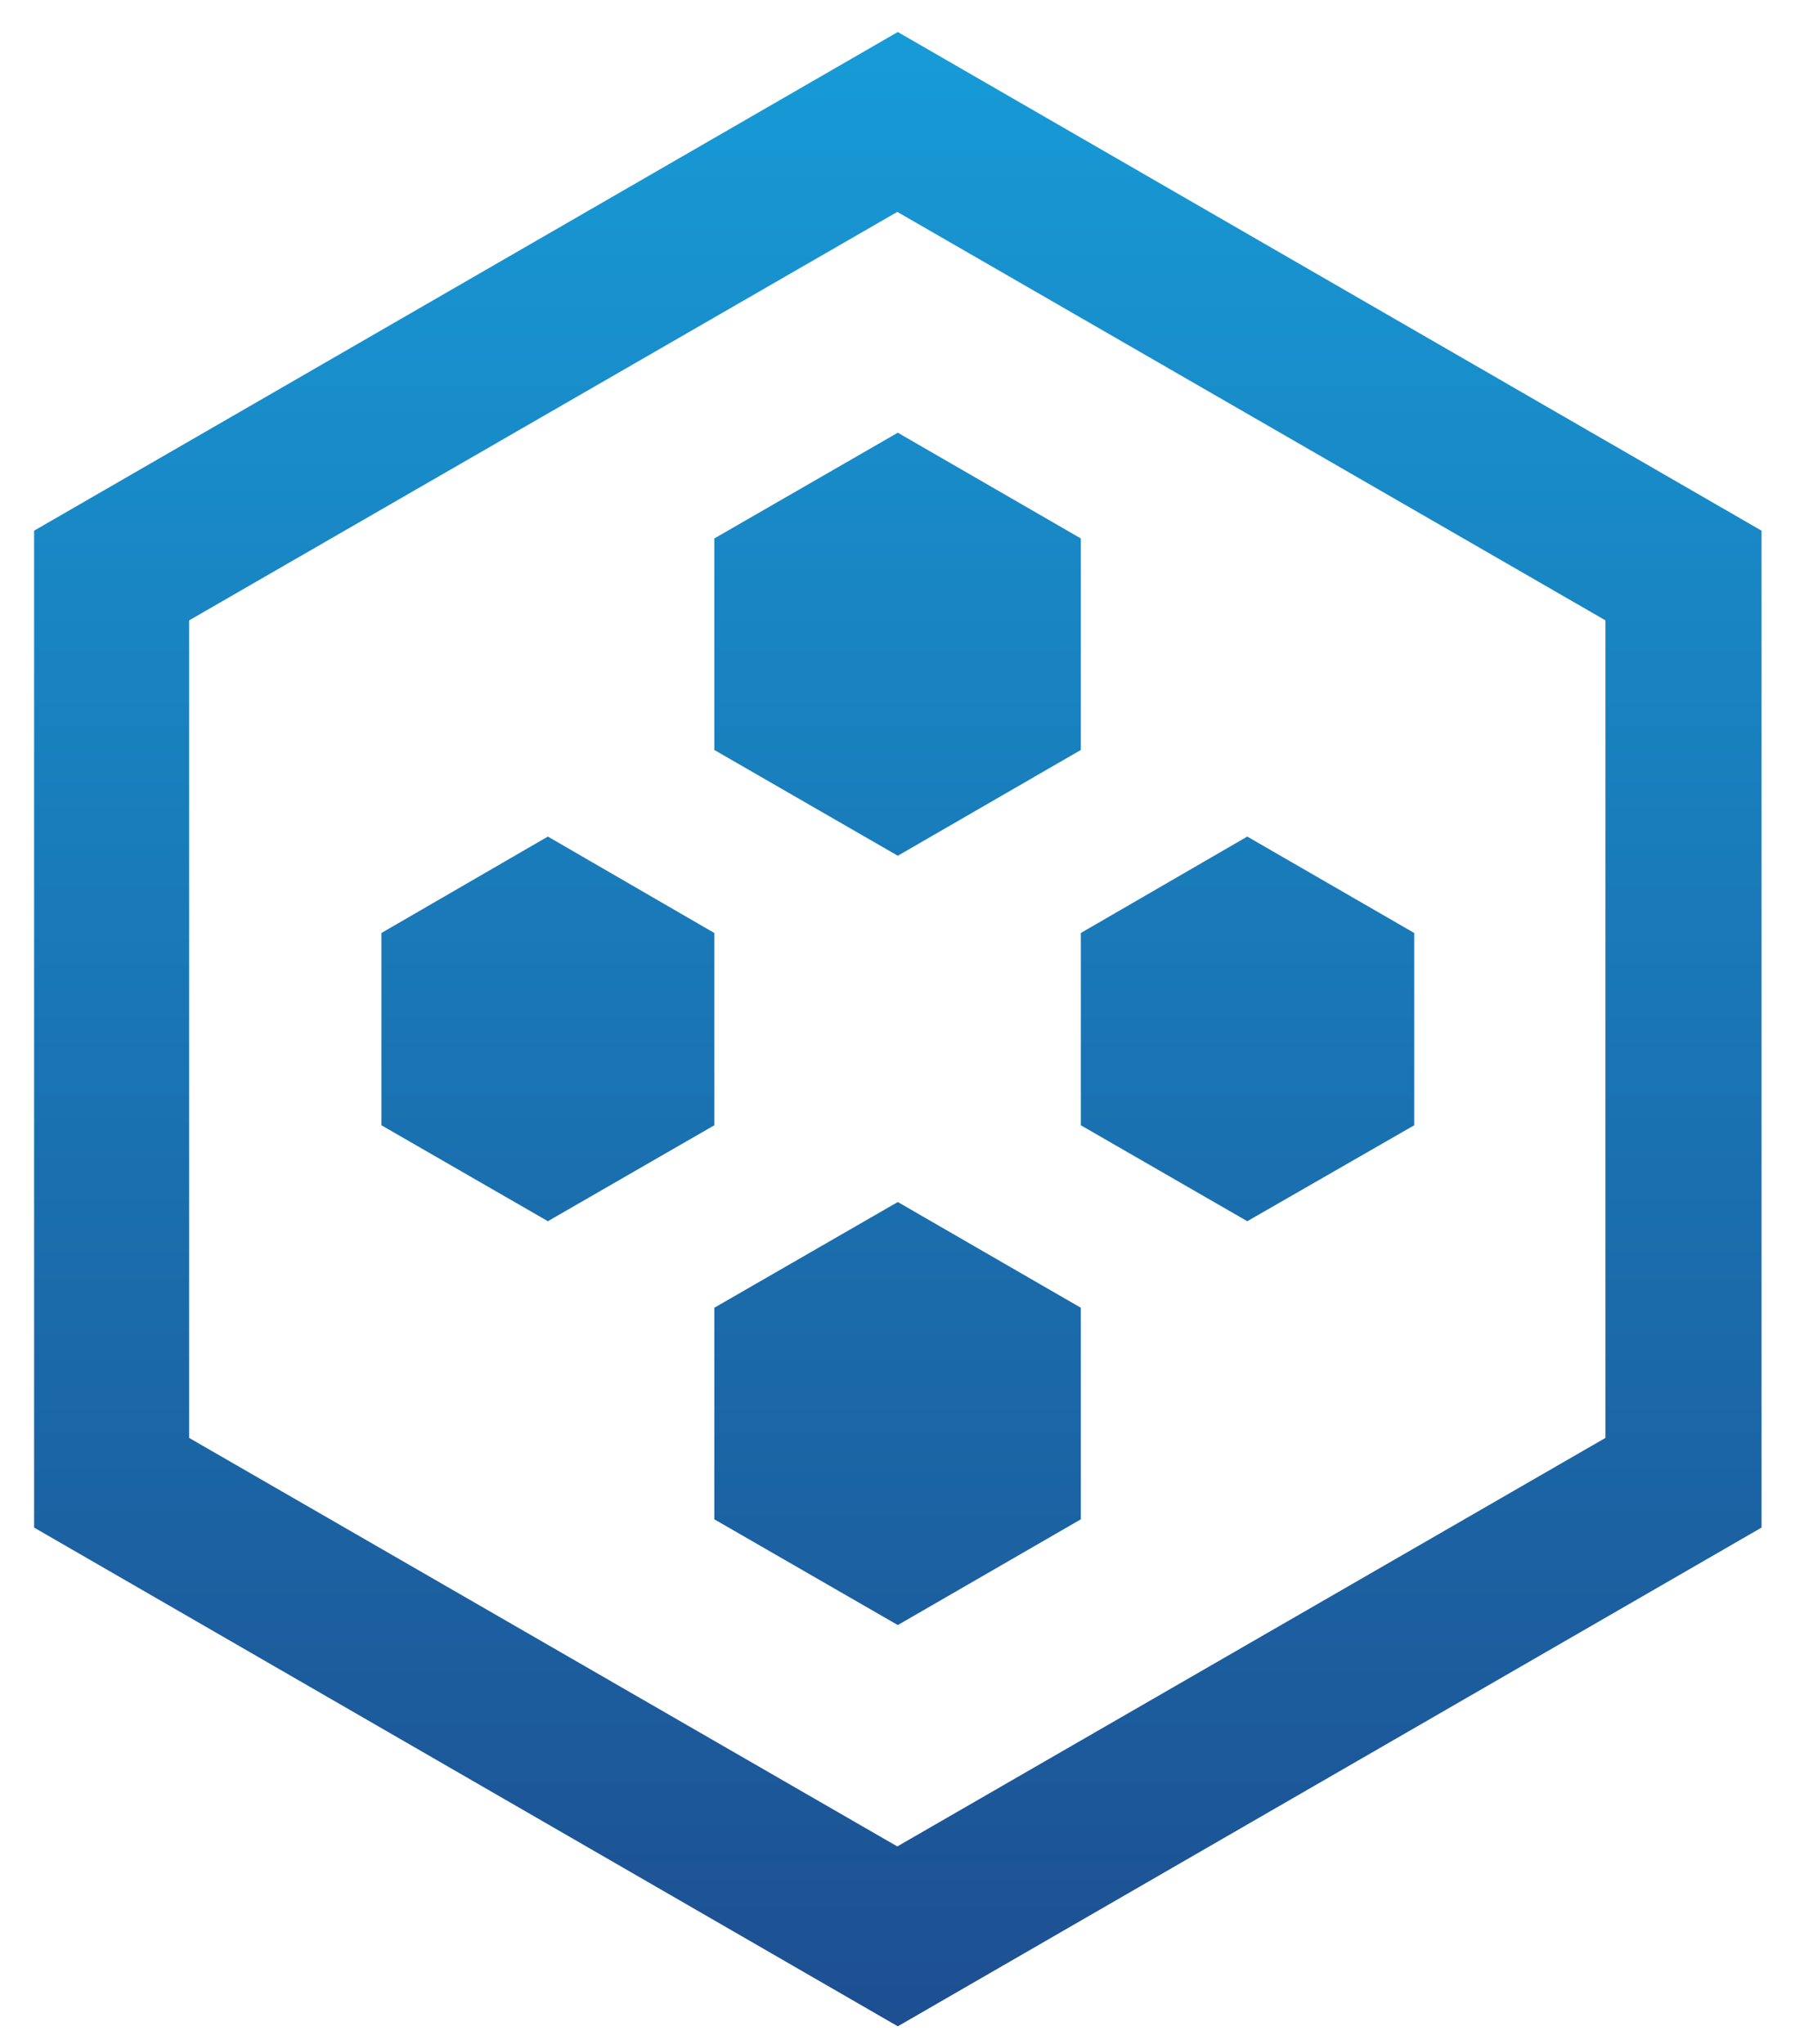
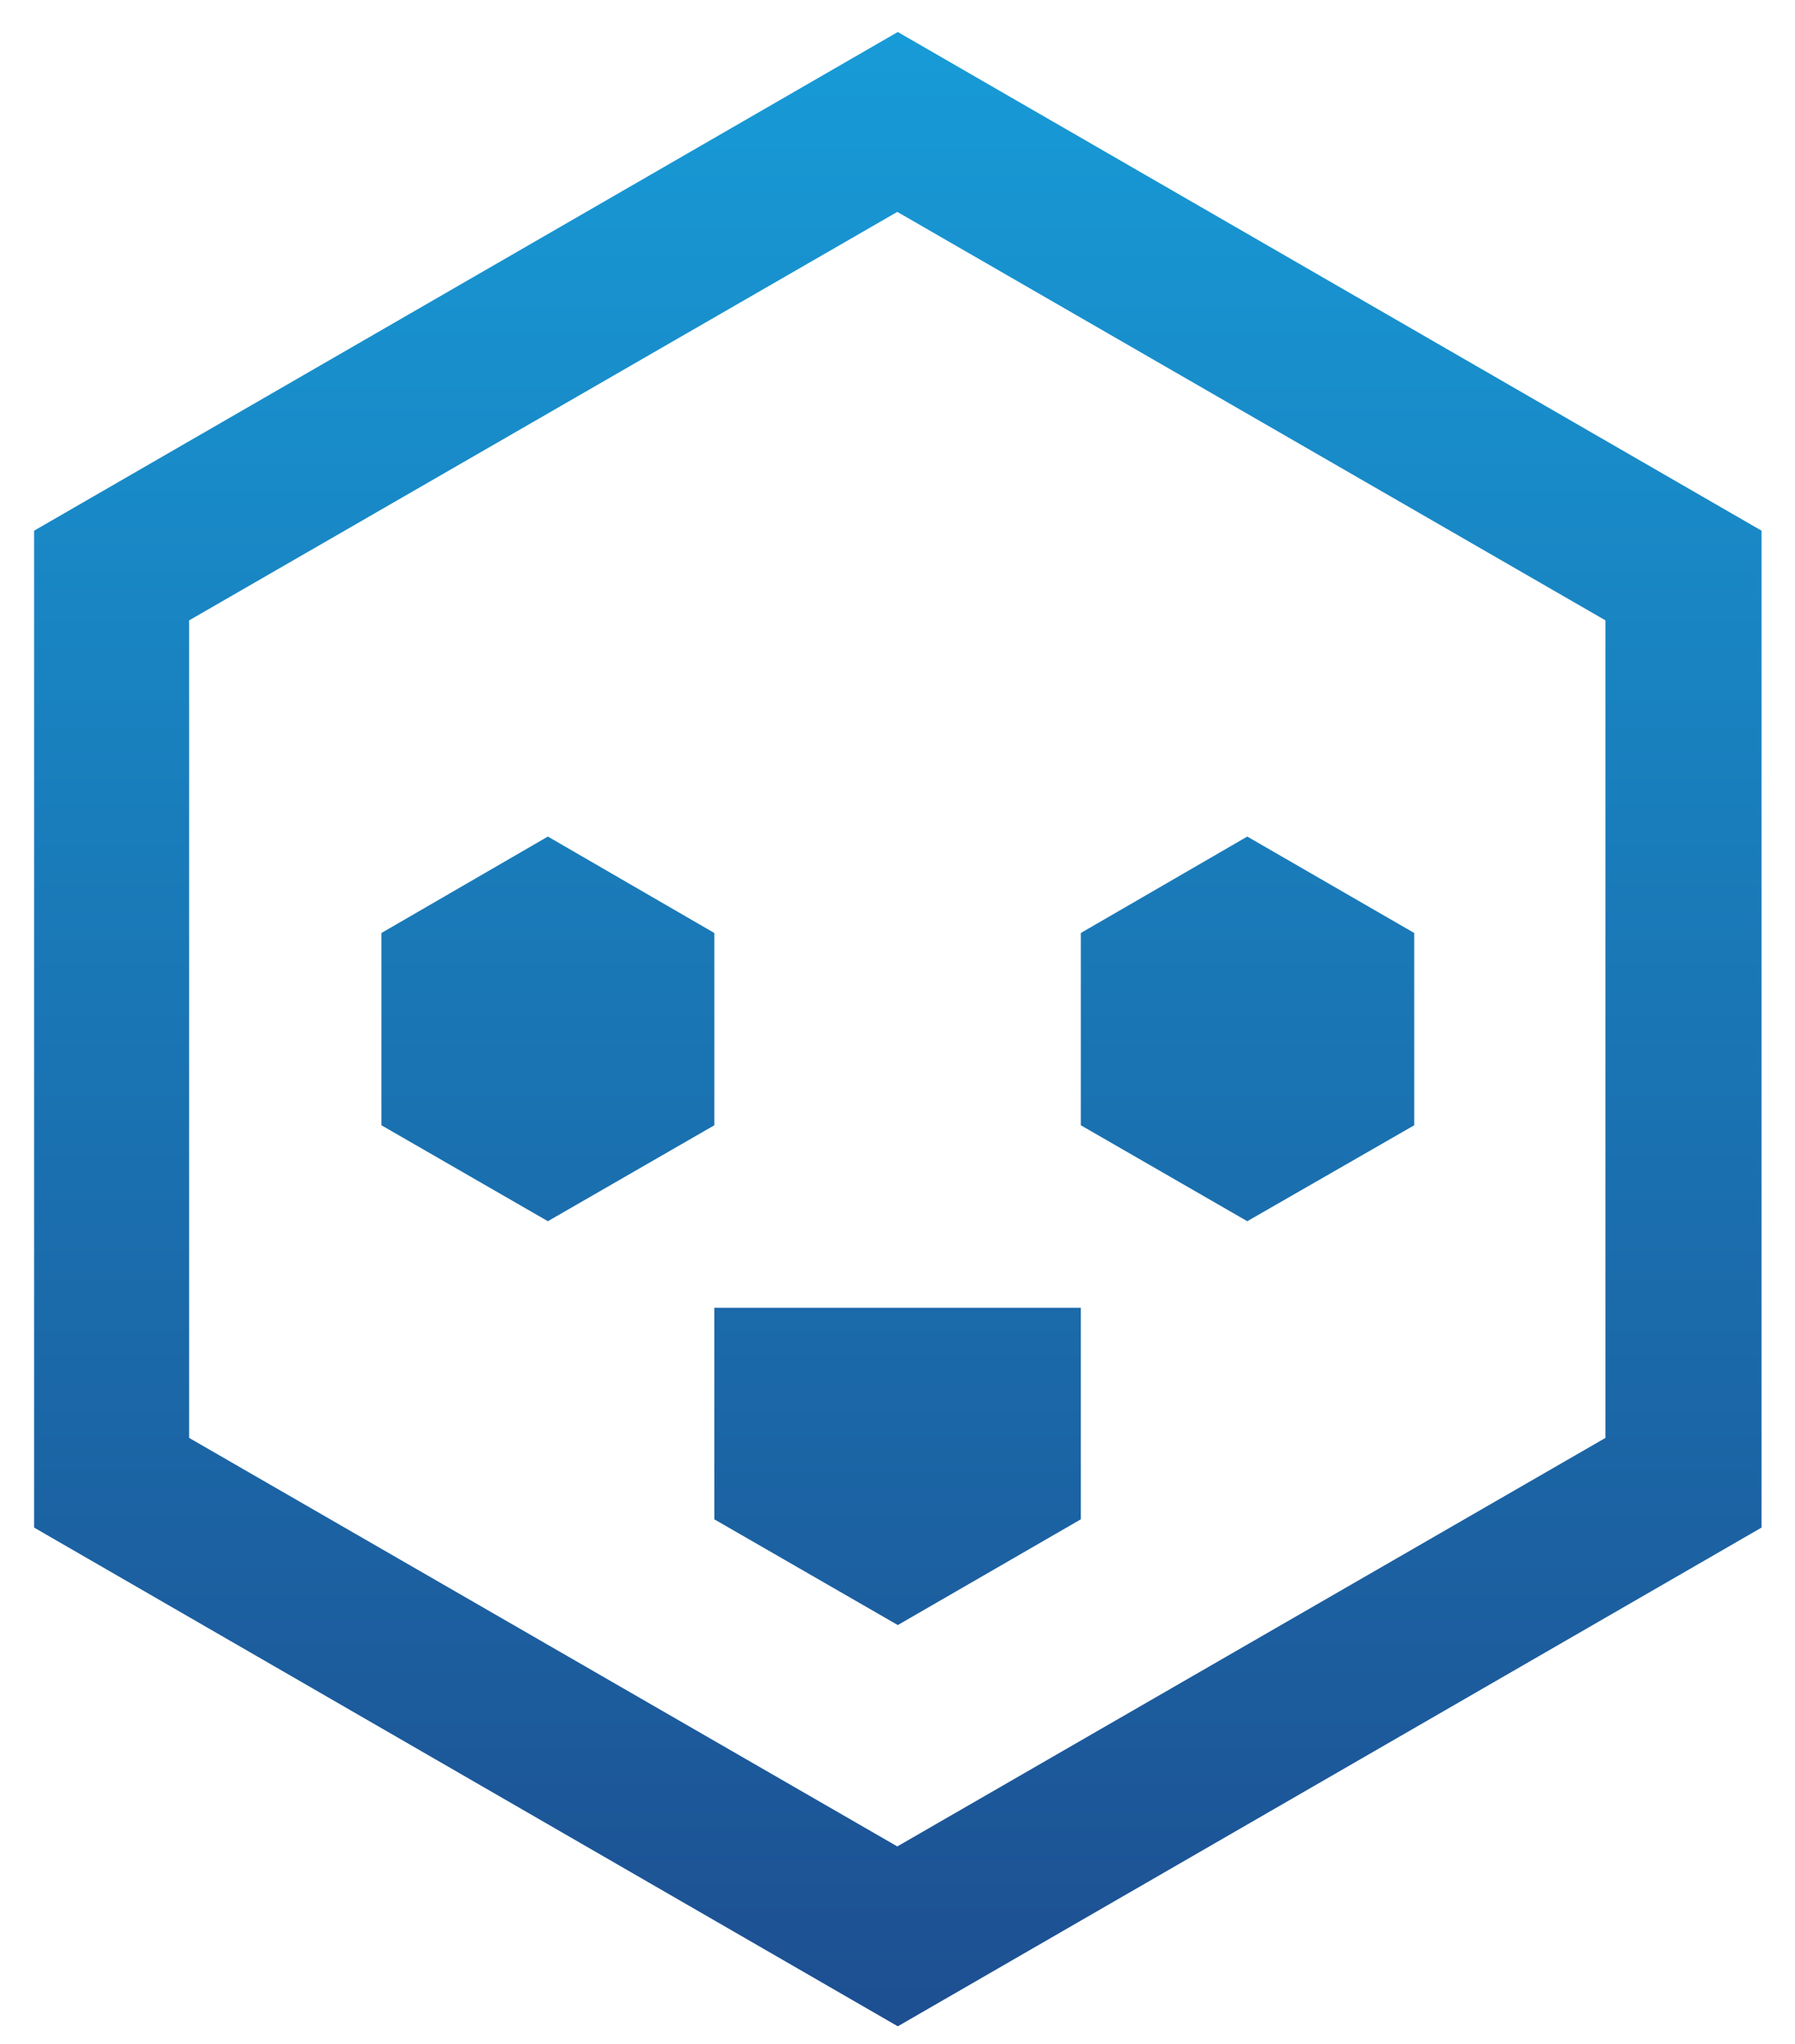
<svg xmlns="http://www.w3.org/2000/svg" width="36" height="41" viewBox="0 0 36 41" fill="none">
  <path fill-rule="evenodd" clip-rule="evenodd" d="M18.006 0.642L0.684 10.644V30.639L18.006 40.642L35.329 30.639V10.644L18.006 0.642ZM32.199 28.84L17.996 37.034L3.793 28.84V12.443L17.996 4.25L32.199 12.443V28.84Z" fill="url(#paint0_linear_2390_641)" />
-   <path fill-rule="evenodd" clip-rule="evenodd" d="M14.326 10.8V15.042L18.006 17.164L21.677 15.042V10.8L18.006 8.679L14.326 10.8Z" fill="url(#paint1_linear_2390_641)" />
  <path fill-rule="evenodd" clip-rule="evenodd" d="M14.326 18.713L10.988 16.779L7.65 18.713V22.57L10.988 24.494L14.326 22.57V18.713Z" fill="url(#paint2_linear_2390_641)" />
  <path fill-rule="evenodd" clip-rule="evenodd" d="M21.677 22.57L25.015 24.494L28.363 22.57V18.713L25.015 16.779L21.677 18.713V22.57Z" fill="url(#paint3_linear_2390_641)" />
-   <path fill-rule="evenodd" clip-rule="evenodd" d="M14.326 26.23V30.473L18.006 32.594L21.677 30.473V26.23L18.006 24.109L14.326 26.23Z" fill="url(#paint4_linear_2390_641)" />
+   <path fill-rule="evenodd" clip-rule="evenodd" d="M14.326 26.23V30.473L18.006 32.594L21.677 30.473V26.23L14.326 26.23Z" fill="url(#paint4_linear_2390_641)" />
  <defs>
    <linearGradient id="paint0_linear_2390_641" x1="18.006" y1="0.642" x2="18.006" y2="40.642" gradientUnits="userSpaceOnUse">
      <stop stop-color="#179BD7" />
      <stop offset="1" stop-color="#1D4F91" />
    </linearGradient>
    <linearGradient id="paint1_linear_2390_641" x1="18.006" y1="0.642" x2="18.006" y2="40.642" gradientUnits="userSpaceOnUse">
      <stop stop-color="#179BD7" />
      <stop offset="1" stop-color="#1D4F91" />
    </linearGradient>
    <linearGradient id="paint2_linear_2390_641" x1="18.006" y1="0.642" x2="18.006" y2="40.642" gradientUnits="userSpaceOnUse">
      <stop stop-color="#179BD7" />
      <stop offset="1" stop-color="#1D4F91" />
    </linearGradient>
    <linearGradient id="paint3_linear_2390_641" x1="18.006" y1="0.642" x2="18.006" y2="40.642" gradientUnits="userSpaceOnUse">
      <stop stop-color="#179BD7" />
      <stop offset="1" stop-color="#1D4F91" />
    </linearGradient>
    <linearGradient id="paint4_linear_2390_641" x1="18.006" y1="0.642" x2="18.006" y2="40.642" gradientUnits="userSpaceOnUse">
      <stop stop-color="#179BD7" />
      <stop offset="1" stop-color="#1D4F91" />
    </linearGradient>
  </defs>
</svg>